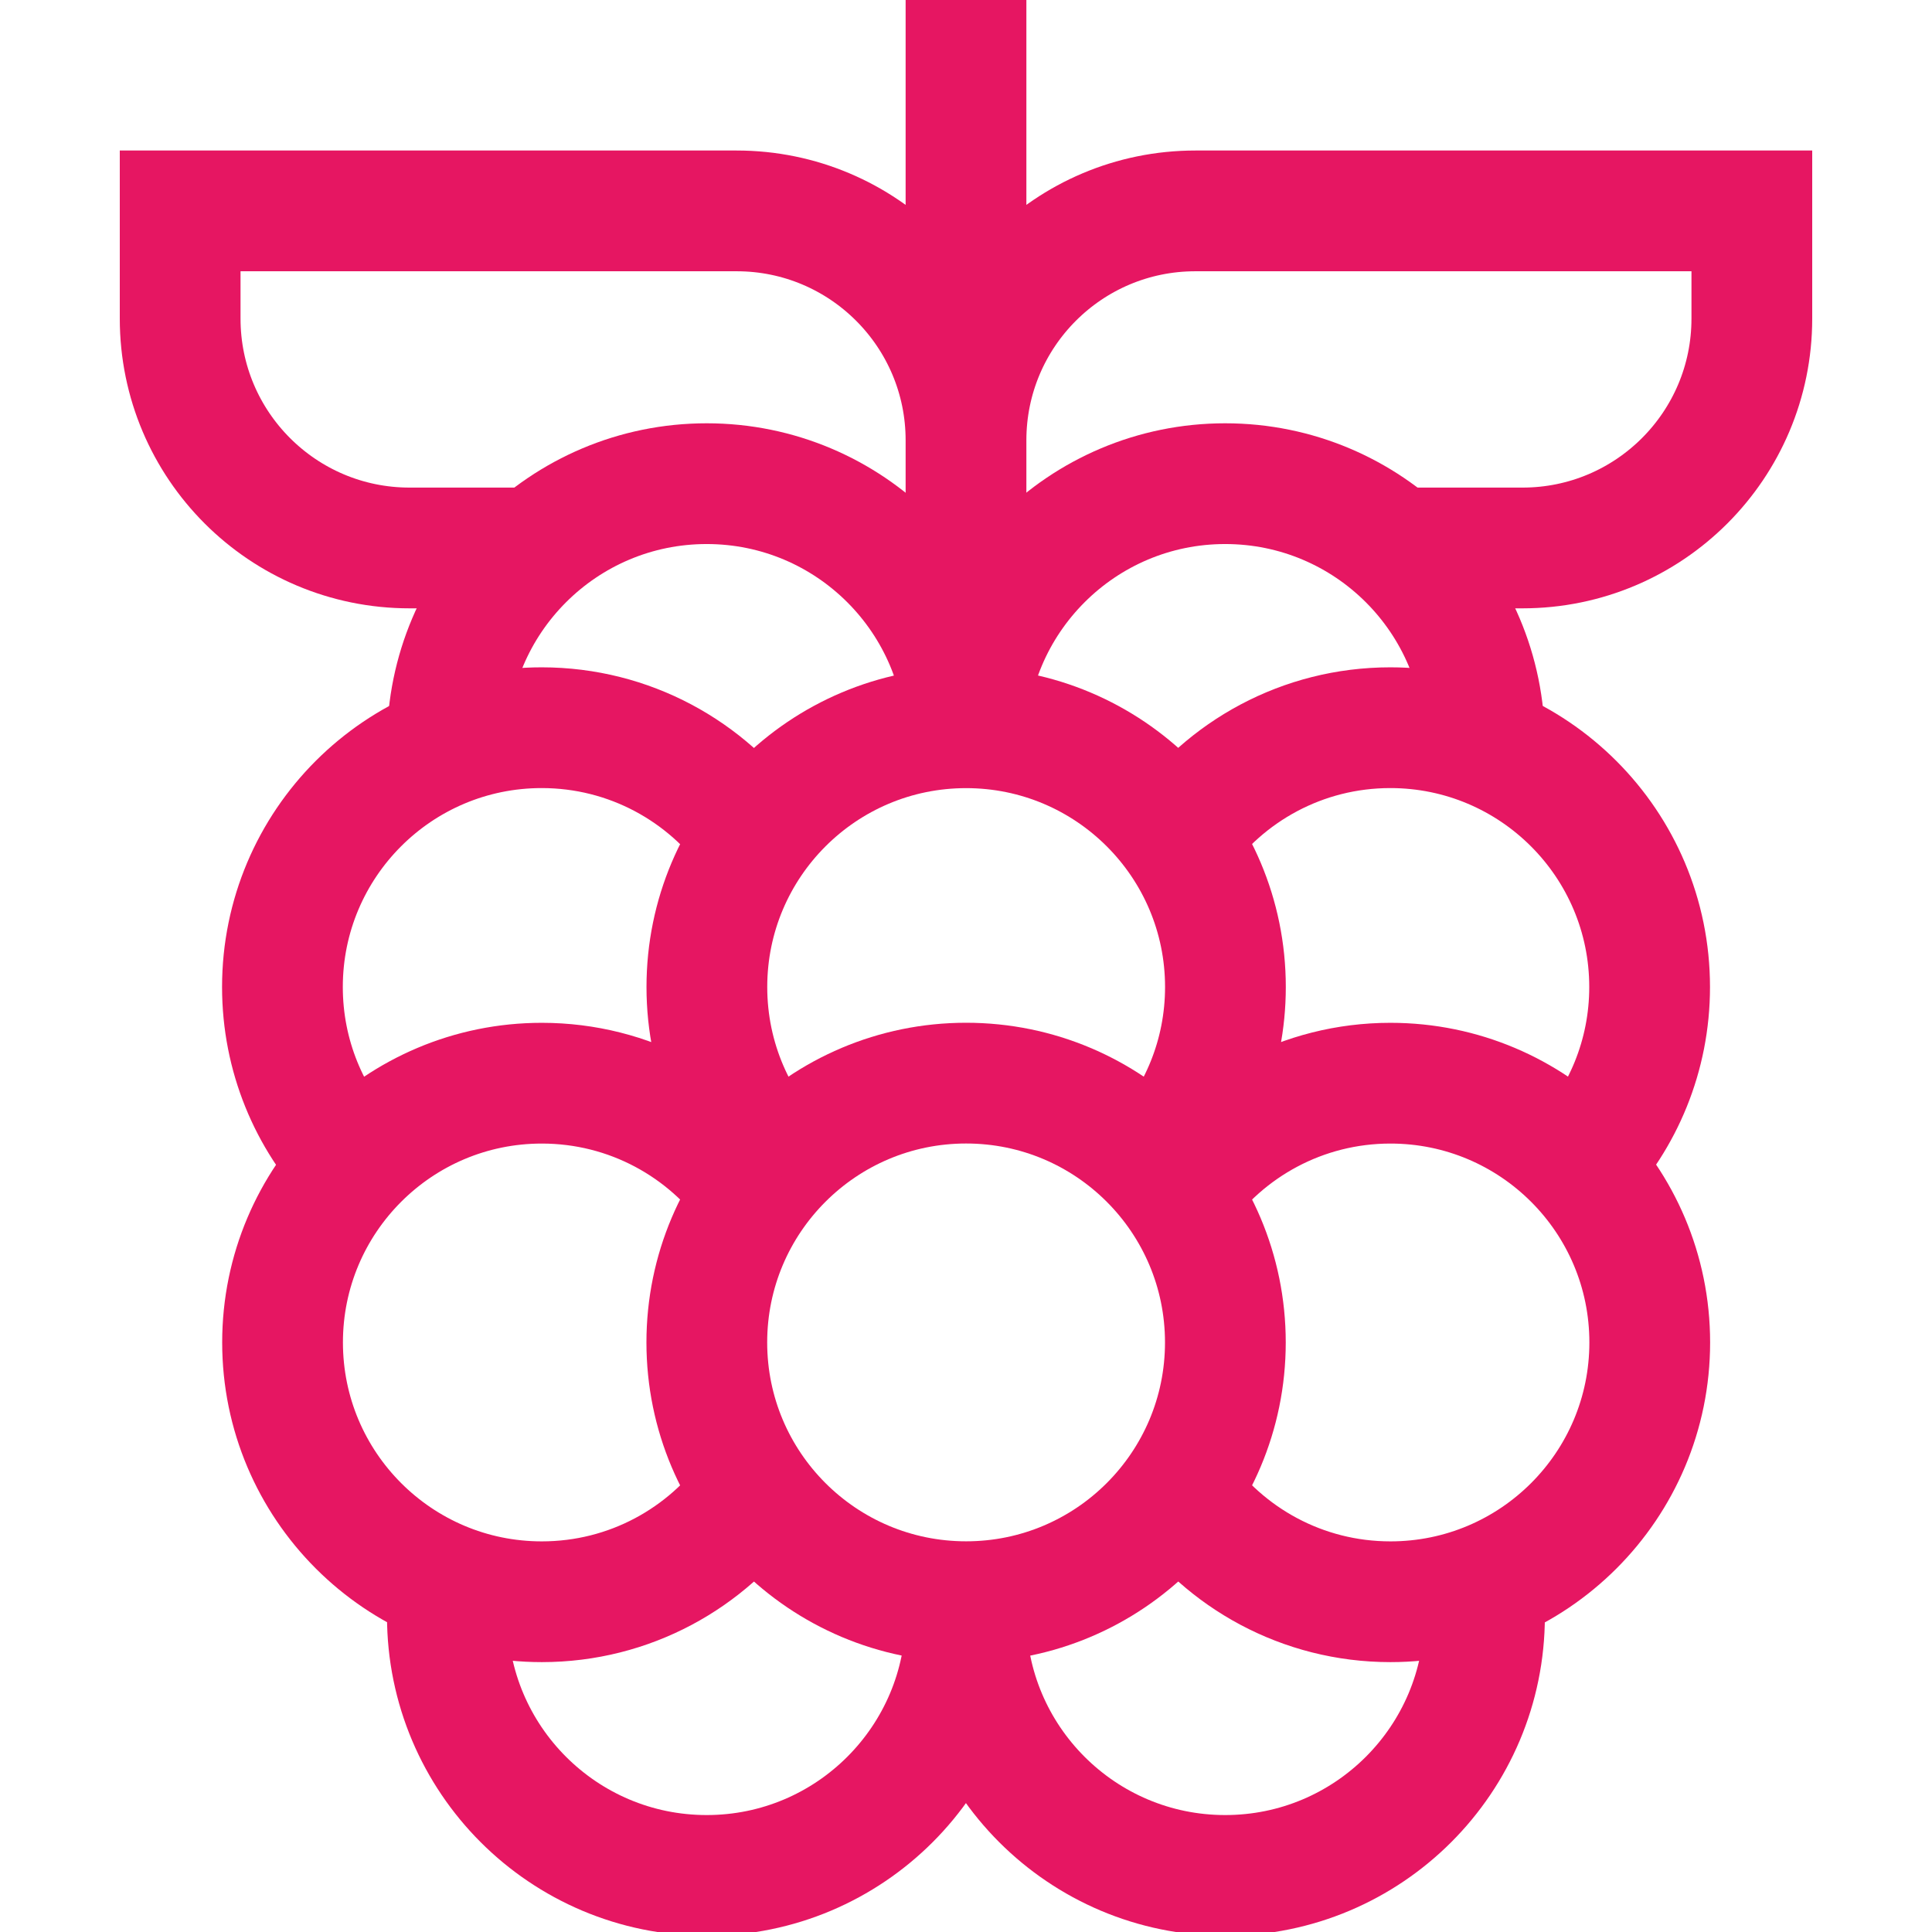
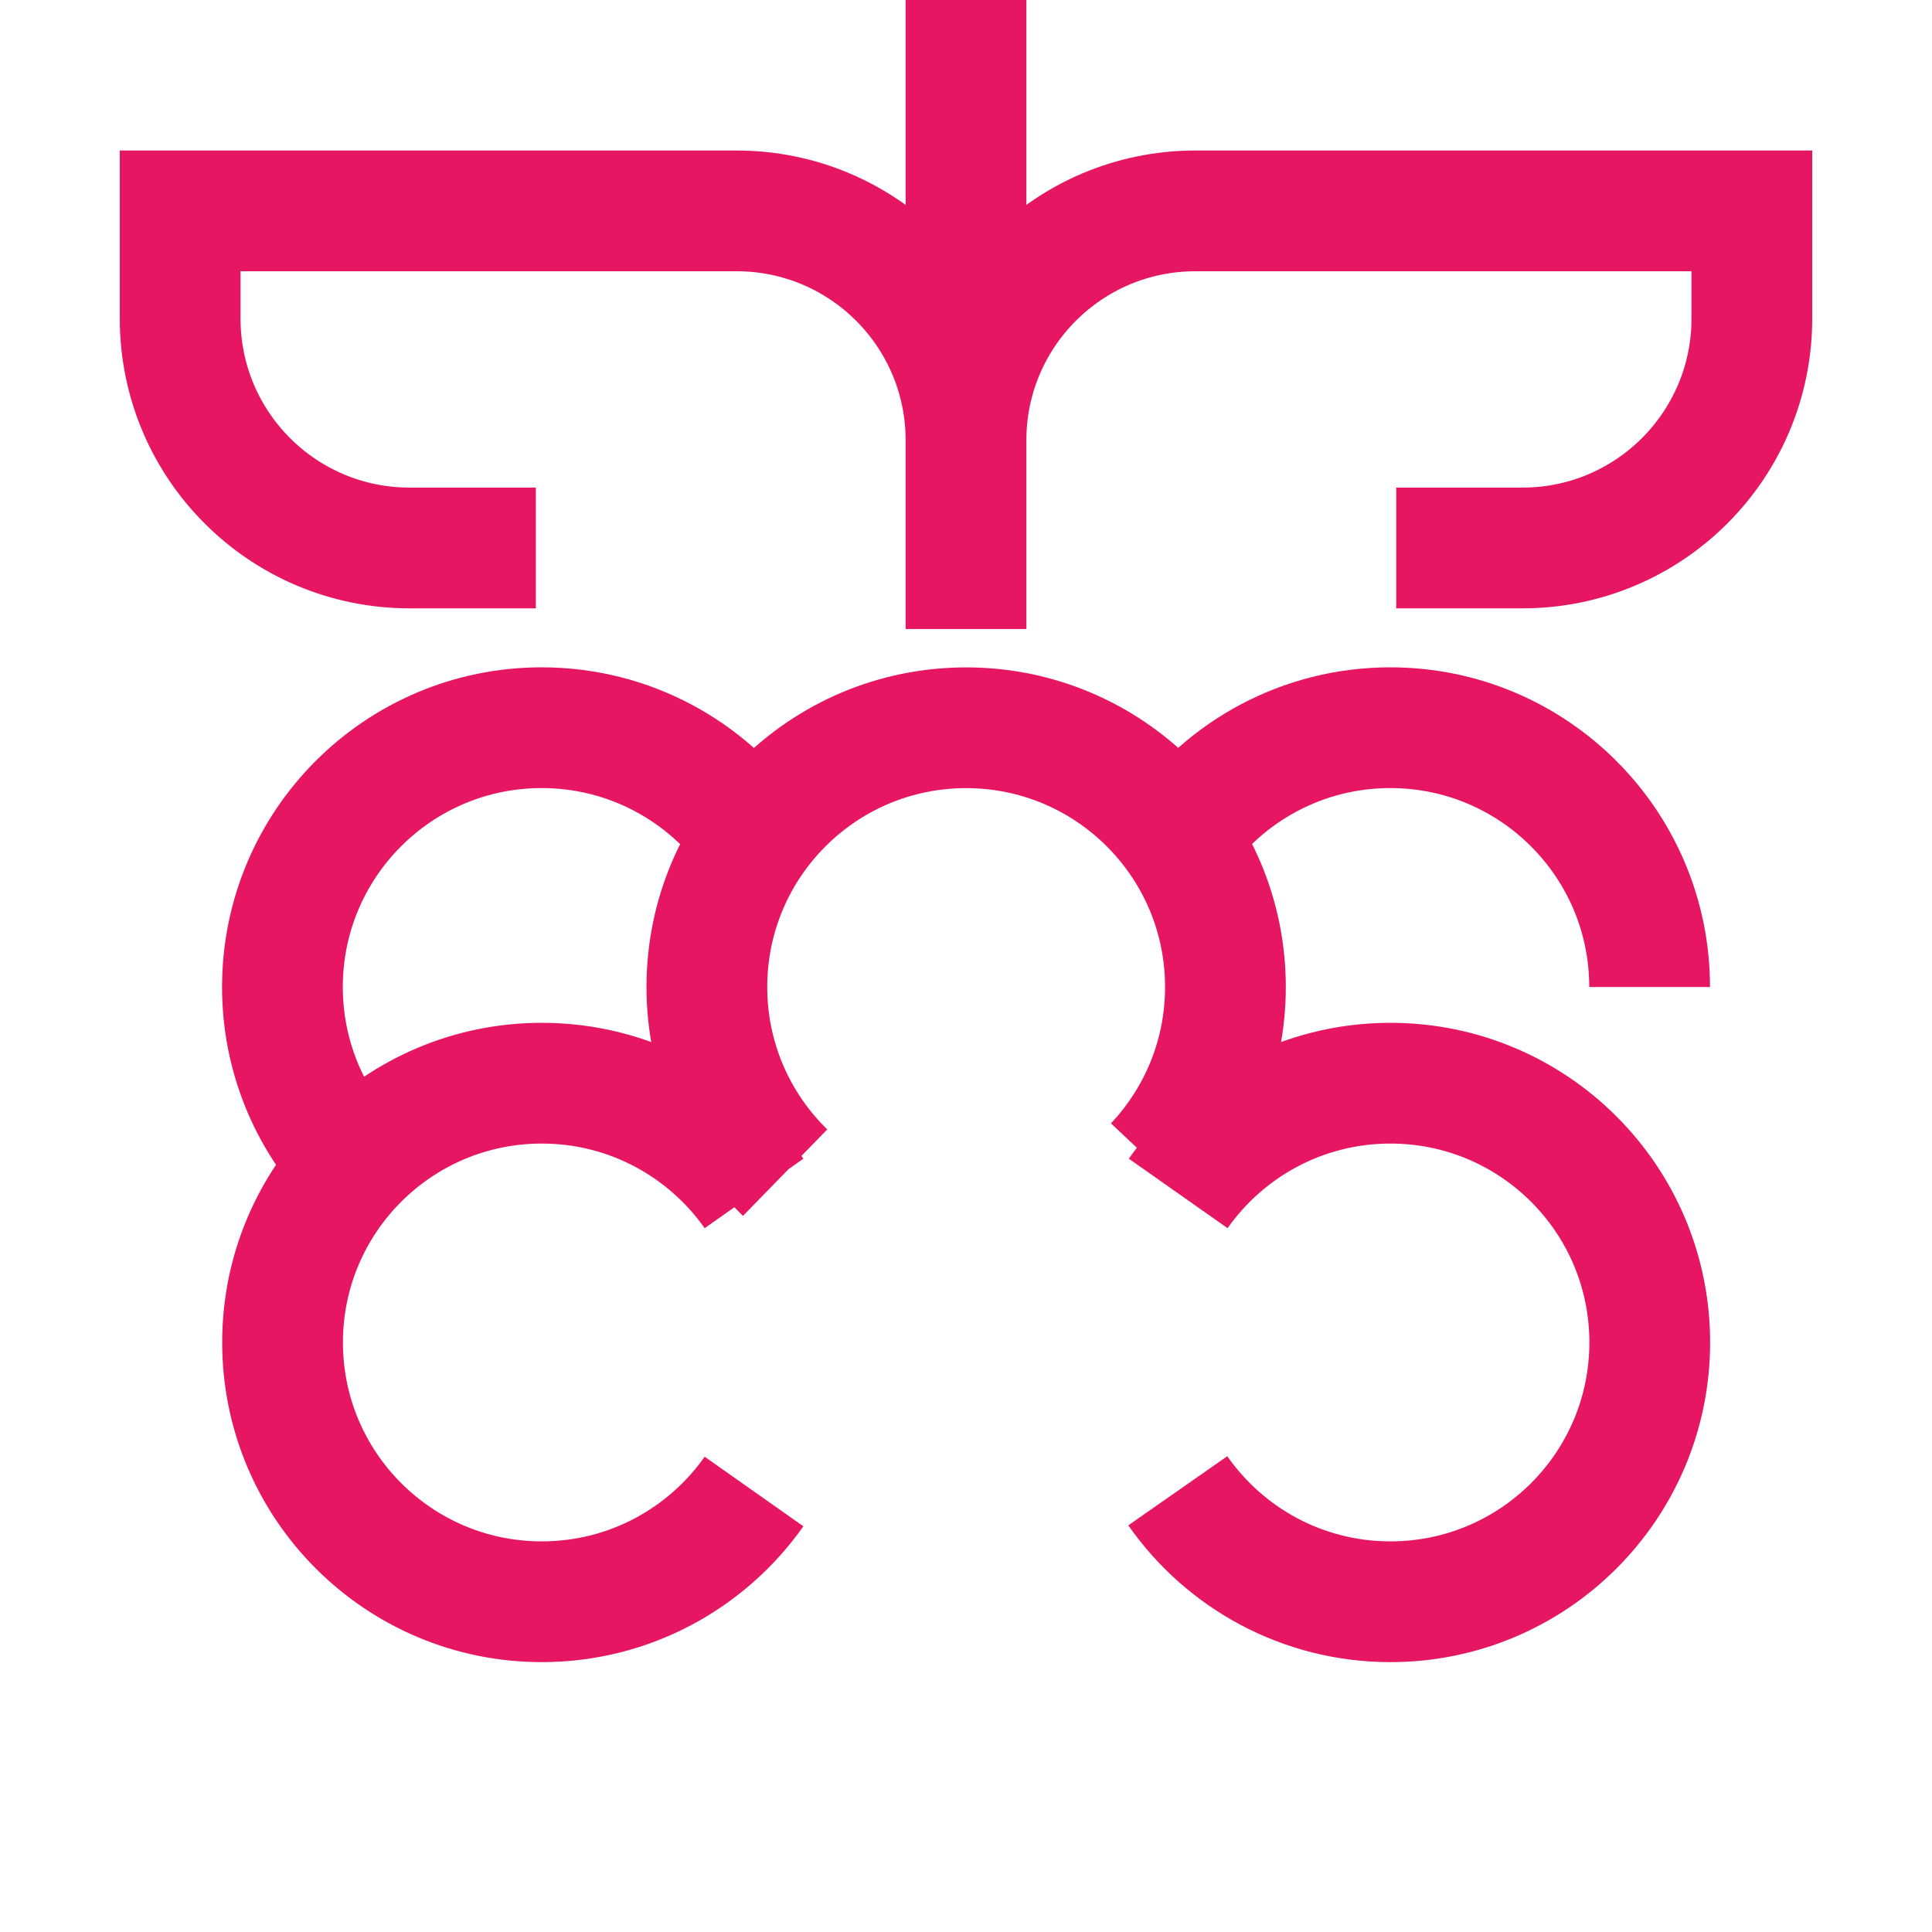
<svg xmlns="http://www.w3.org/2000/svg" width="32" height="32" viewBox="0 0 32 32" fill="none">
  <g clip-path="url(#clip0_2118_481)">
-     <path d="M16.002 26.529C18.373 26.529 20.296 24.607 20.296 22.235C20.296 19.863 18.373 17.94 16.002 17.94C13.63 17.94 11.707 19.863 11.707 22.235C11.707 24.607 13.63 26.529 16.002 26.529Z" stroke="#E61662" stroke-width="2" stroke-miterlimit="10" />
-     <path d="M7.441 26.249C7.421 26.419 7.41 26.593 7.41 26.768C7.41 29.14 9.333 31.063 11.705 31.063C14.076 31.063 15.999 29.14 15.999 26.768C15.999 29.14 17.922 31.063 20.293 31.063C22.665 31.063 24.588 29.14 24.588 26.768C24.588 26.593 24.577 26.419 24.557 26.248M7.441 12.825C7.421 12.655 7.41 12.481 7.41 12.305C7.41 9.933 9.333 8.011 11.705 8.011C14.076 8.011 15.999 9.933 15.999 12.305C15.999 9.933 17.922 8.011 20.293 8.011C22.665 8.011 24.588 9.933 24.588 12.305C24.588 12.481 24.577 12.655 24.557 12.825" stroke="#E61662" stroke-width="2" stroke-miterlimit="10" />
    <path d="M12.489 24.704C11.711 25.808 10.427 26.53 8.974 26.53C6.602 26.53 4.68 24.607 4.68 22.235C4.68 19.863 6.602 17.941 8.974 17.941C10.427 17.941 11.712 18.663 12.489 19.767M19.515 19.767C20.292 18.663 21.577 17.941 23.03 17.941C25.402 17.941 27.325 19.863 27.325 22.235C27.325 24.607 25.402 26.53 23.03 26.53C21.572 26.53 20.284 25.803 19.508 24.692M13.004 19.423C12.204 18.643 11.708 17.554 11.708 16.348C11.708 13.976 13.63 12.054 16.002 12.054C18.374 12.054 20.297 13.976 20.297 16.348C20.297 17.487 19.853 18.523 19.129 19.292" stroke="#E61662" stroke-width="2" stroke-miterlimit="10" />
-     <path d="M5.845 19.291C5.121 18.523 4.678 17.487 4.678 16.348C4.678 13.976 6.6 12.053 8.972 12.053C10.425 12.053 11.71 12.775 12.487 13.88M19.513 13.88C20.29 12.775 21.575 12.053 23.028 12.053C25.4 12.053 27.323 13.976 27.323 16.348C27.323 17.487 26.879 18.523 26.155 19.291M8.875 9.076H6.784C4.685 9.076 2.984 7.375 2.984 5.277V3.493H12.201C14.299 3.493 16 5.194 16 7.293M16 7.293V9.076M16 7.293C16 5.194 17.701 3.493 19.799 3.493H29.016V5.277C29.016 7.375 27.315 9.076 25.217 9.076H23.126M16 10.418V0" stroke="#E61662" stroke-width="2" stroke-miterlimit="10" />
+     <path d="M5.845 19.291C5.121 18.523 4.678 17.487 4.678 16.348C4.678 13.976 6.6 12.053 8.972 12.053C10.425 12.053 11.71 12.775 12.487 13.88M19.513 13.88C20.29 12.775 21.575 12.053 23.028 12.053C25.4 12.053 27.323 13.976 27.323 16.348M8.875 9.076H6.784C4.685 9.076 2.984 7.375 2.984 5.277V3.493H12.201C14.299 3.493 16 5.194 16 7.293M16 7.293V9.076M16 7.293C16 5.194 17.701 3.493 19.799 3.493H29.016V5.277C29.016 7.375 27.315 9.076 25.217 9.076H23.126M16 10.418V0" stroke="#E61662" stroke-width="2" stroke-miterlimit="10" />
  </g>
  <defs>
    <clipPath id="clip0_2118_481">
      <rect width="32" height="32" fill="white" />
    </clipPath>
  </defs>
</svg>